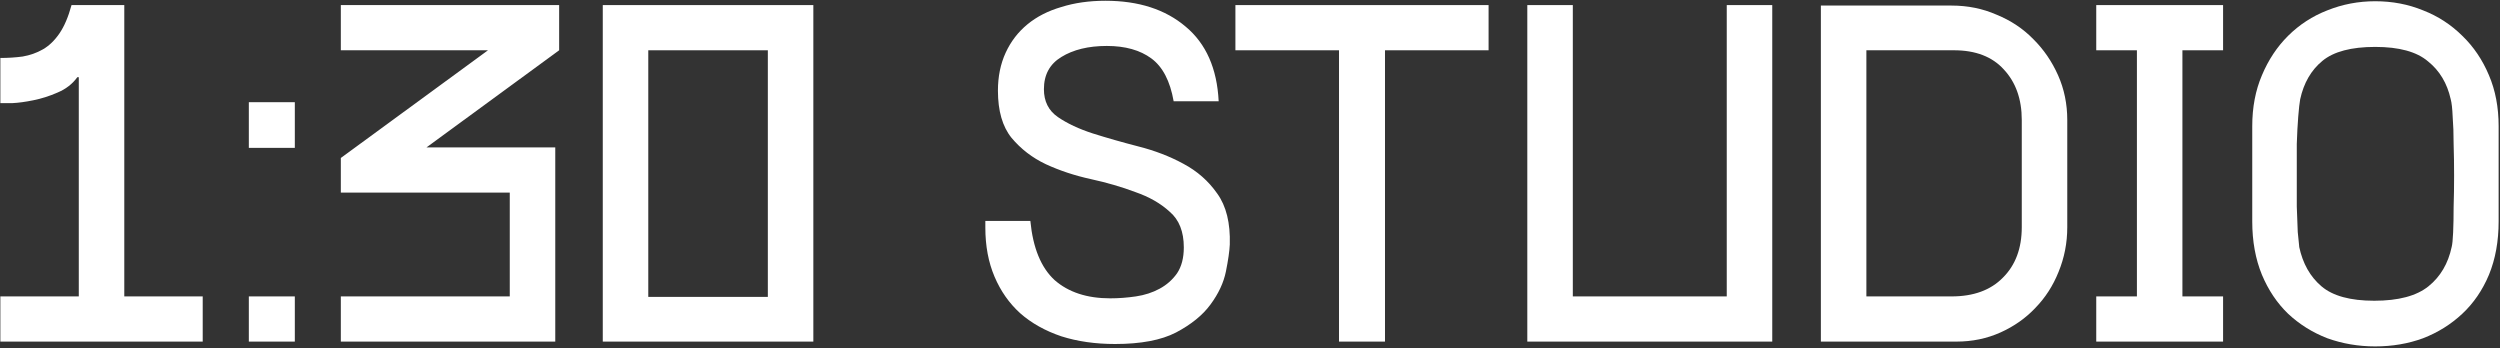
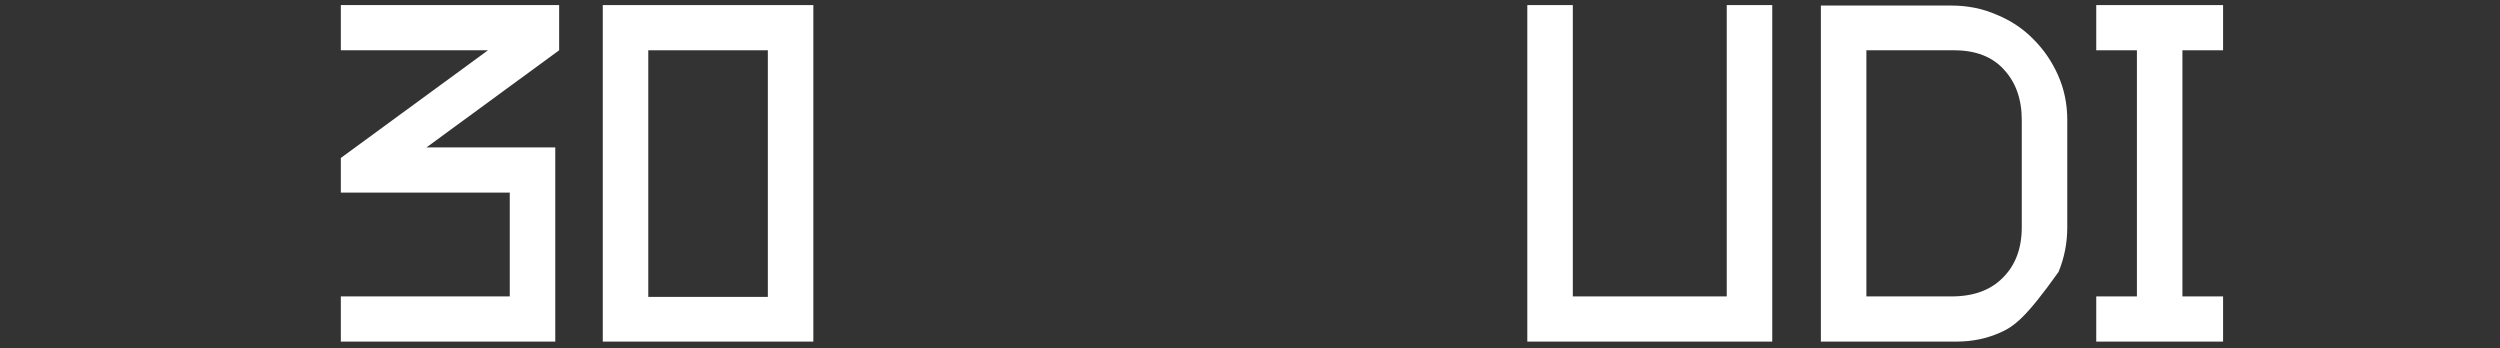
<svg xmlns="http://www.w3.org/2000/svg" width="1062" height="148" viewBox="0 0 1062 148" fill="none">
  <rect x="0" y="0" width="1062" height="148" fill="#333333" stroke="none" />
-   <path d="M52.798 125.915H86.111V145.111H0.156V125.915H33.469V32.793H32.852C30.796 35.652 27.985 37.83 24.421 39.328C20.994 40.825 17.567 41.914 14.139 42.595C10.849 43.276 7.833 43.684 5.091 43.821C2.487 43.821 0.842 43.821 0.156 43.821V24.624C3.446 24.624 6.599 24.42 9.615 24.012C12.768 23.467 15.647 22.446 18.252 20.948C20.857 19.451 23.187 17.204 25.244 14.209C27.3 11.214 29.014 7.198 30.384 2.161H52.798V125.915Z" fill="white" />
-   <path d="M105.704 43.412H125.24V62.812H105.704V43.412ZM125.24 125.915V145.111H105.704V125.915H125.24Z" fill="white" />
  <path d="M237.524 21.357L181.18 62.608H235.879V145.111H144.783V125.915H216.549V81.804H144.783V67.101L207.295 21.357H144.783V2.161H237.524V21.357Z" fill="white" />
  <path d="M345.509 2.161V145.111H256.058V2.161H345.509ZM275.388 126.119H326.179V21.357H275.388V126.119Z" fill="white" />
-   <path d="M443.455 37.898C443.455 43.072 445.443 47.02 449.418 49.743C453.394 52.466 458.329 54.78 464.224 56.686C470.256 58.592 476.699 60.43 483.553 62.2C490.545 63.97 496.92 66.42 502.677 69.552C508.572 72.683 513.37 76.903 517.072 82.213C520.91 87.522 522.692 94.738 522.418 103.86C522.281 106.719 521.733 110.531 520.773 115.296C519.814 120.061 517.62 124.758 514.193 129.386C510.903 133.879 506.036 137.827 499.593 141.231C493.287 144.498 484.65 146.132 473.683 146.132C465.321 146.132 457.712 145.043 450.858 142.865C444.003 140.55 438.177 137.283 433.379 133.062C428.718 128.842 425.085 123.668 422.48 117.542C419.875 111.416 418.573 104.472 418.573 96.712V93.853H437.697C438.794 105.289 442.221 113.662 447.979 118.971C453.874 124.145 461.756 126.732 471.627 126.732C475.191 126.732 478.824 126.459 482.525 125.915C486.227 125.37 489.585 124.281 492.601 122.647C495.617 121.014 498.085 118.835 500.004 116.112C501.923 113.253 502.883 109.578 502.883 105.085C502.883 98.414 500.895 93.377 496.92 89.973C493.081 86.433 488.214 83.642 482.32 81.6C476.562 79.422 470.256 77.584 463.401 76.086C456.547 74.589 450.172 72.479 444.277 69.756C438.52 67.033 433.653 63.289 429.677 58.524C425.839 53.759 423.92 47.088 423.92 38.511C423.92 32.521 425.016 27.143 427.21 22.378C429.403 17.613 432.488 13.597 436.463 10.329C440.439 7.062 445.237 4.611 450.858 2.978C456.478 1.208 462.716 0.323 469.57 0.323C483.69 0.323 495.069 3.999 503.706 11.35C512.342 18.566 517.003 29.117 517.689 43.004H498.565C497.057 34.427 493.904 28.368 489.106 24.828C484.307 21.289 478.001 19.519 470.187 19.519C462.373 19.519 455.93 21.085 450.858 24.216C445.922 27.211 443.455 31.772 443.455 37.898Z" fill="white" />
-   <path d="M524.804 2.161H632.35V21.357H588.345V145.111H568.81V21.357H524.804V2.161Z" fill="white" />
  <path d="M733.524 2.161H752.854V145.111H648.803V2.161H668.132V125.915H733.524V2.161Z" fill="white" />
-   <path d="M829.03 2.365C835.884 2.365 842.259 3.658 848.154 6.245C854.186 8.696 859.395 12.167 863.782 16.66C868.169 21.017 871.664 26.122 874.269 31.976C876.874 37.83 878.176 44.161 878.176 50.968V96.508C878.176 103.179 876.942 109.51 874.475 115.5C872.144 121.354 868.854 126.459 864.604 130.816C860.492 135.172 855.556 138.644 849.799 141.231C844.041 143.818 837.803 145.111 831.086 145.111H773.508V2.365H829.03ZM858.847 50.968C858.847 42.119 856.31 34.971 851.238 29.525C846.303 24.08 839.243 21.357 830.058 21.357H792.838V125.915H829.03C838.352 125.915 845.617 123.26 850.827 117.95C856.173 112.641 858.847 105.493 858.847 96.508V50.968Z" fill="white" />
+   <path d="M829.03 2.365C835.884 2.365 842.259 3.658 848.154 6.245C854.186 8.696 859.395 12.167 863.782 16.66C868.169 21.017 871.664 26.122 874.269 31.976C876.874 37.83 878.176 44.161 878.176 50.968V96.508C878.176 103.179 876.942 109.51 874.475 115.5C860.492 135.172 855.556 138.644 849.799 141.231C844.041 143.818 837.803 145.111 831.086 145.111H773.508V2.365H829.03ZM858.847 50.968C858.847 42.119 856.31 34.971 851.238 29.525C846.303 24.08 839.243 21.357 830.058 21.357H792.838V125.915H829.03C838.352 125.915 845.617 123.26 850.827 117.95C856.173 112.641 858.847 105.493 858.847 96.508V50.968Z" fill="white" />
  <path d="M890.487 125.915H907.76V21.357H890.487V2.161H944.363V21.357H927.09V125.915H944.363V145.111H890.487V125.915Z" fill="white" />
-   <path d="M1008.99 0.527C1016.25 0.527 1023.04 1.82 1029.34 4.407C1035.65 6.858 1041.2 10.465 1046 15.23C1050.8 19.859 1054.57 25.441 1057.31 31.976C1060.05 38.375 1061.42 45.59 1061.42 53.623V94.057C1061.42 102.498 1060.05 110.054 1057.31 116.725C1054.57 123.26 1050.8 128.774 1046 133.266C1041.2 137.759 1035.65 141.231 1029.34 143.681C1023.04 145.996 1016.25 147.153 1008.99 147.153C1001.86 147.153 995.072 145.996 988.629 143.681C982.323 141.231 976.771 137.759 971.972 133.266C967.311 128.774 963.61 123.26 960.868 116.725C958.127 110.054 956.756 102.498 956.756 94.057V53.623C956.756 45.59 958.127 38.375 960.868 31.976C963.61 25.441 967.311 19.859 971.972 15.23C976.771 10.465 982.323 6.858 988.629 4.407C995.072 1.82 1001.86 0.527 1008.99 0.527ZM1041.48 104.881C1041.75 103.791 1041.96 101.749 1042.09 98.754C1042.23 95.623 1042.3 92.015 1042.3 87.931C1042.44 83.71 1042.5 79.286 1042.5 74.657C1042.5 69.892 1042.44 65.399 1042.3 61.179C1042.3 56.822 1042.16 52.942 1041.89 49.538C1041.75 46.135 1041.48 43.684 1041.07 42.187C1039.56 35.38 1036.34 30.002 1031.4 26.054C1026.6 21.97 1019.13 19.927 1008.99 19.927C998.842 19.927 991.371 21.901 986.573 25.85C981.774 29.798 978.621 35.243 977.113 42.187C976.839 43.684 976.565 46.135 976.291 49.538C976.017 52.942 975.811 56.822 975.674 61.179C975.674 65.399 975.674 69.892 975.674 74.657C975.674 79.286 975.674 83.642 975.674 87.727C975.811 91.811 975.948 95.419 976.085 98.55C976.359 101.545 976.565 103.587 976.702 104.676V104.881C978.21 111.96 981.363 117.542 986.161 121.626C990.959 125.711 998.431 127.753 1008.58 127.753C1018.86 127.753 1026.53 125.711 1031.61 121.626C1036.68 117.542 1039.97 111.96 1041.48 104.881Z" fill="white" />
</svg>